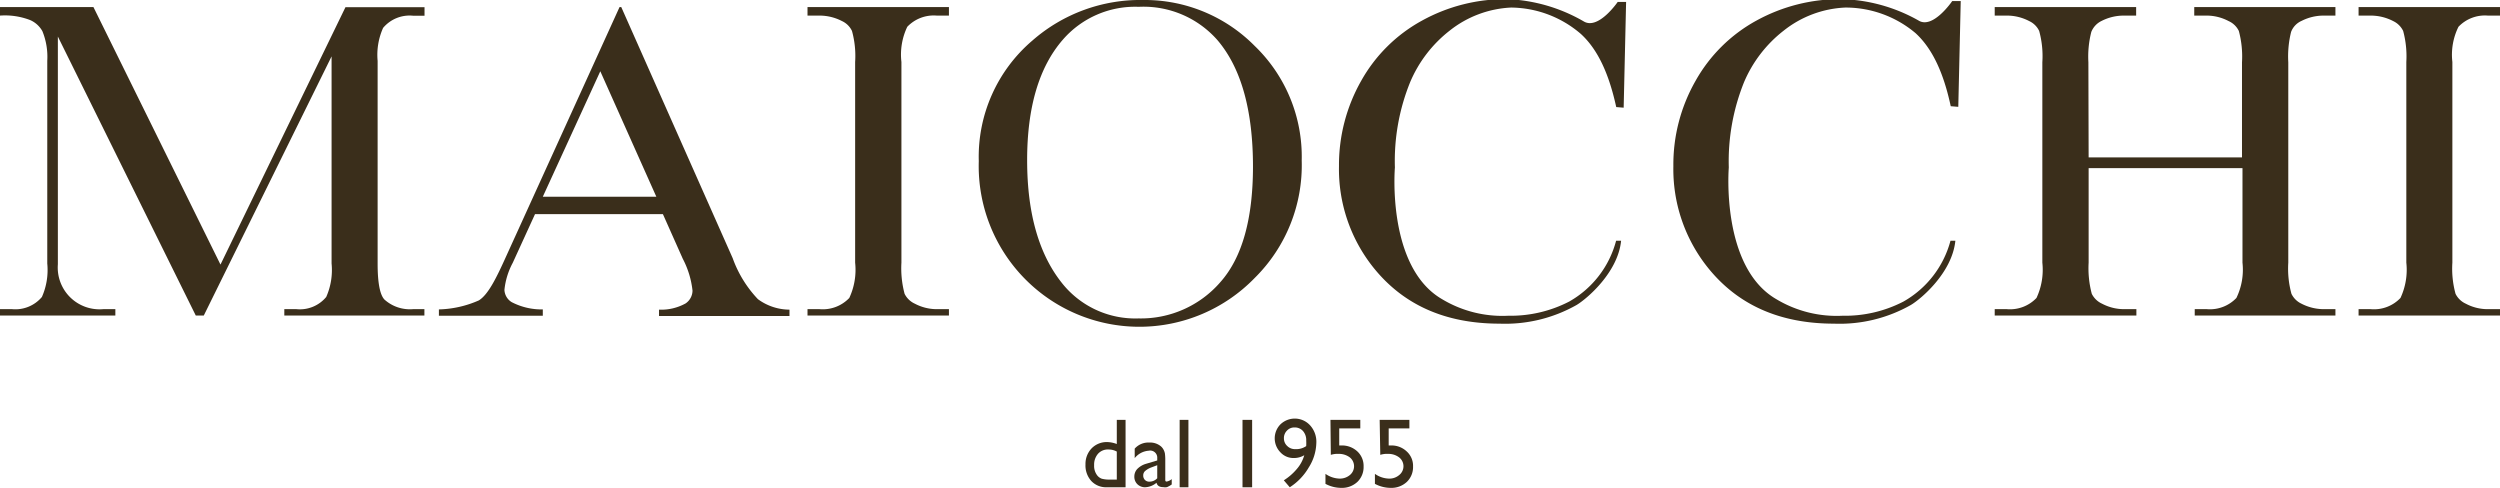
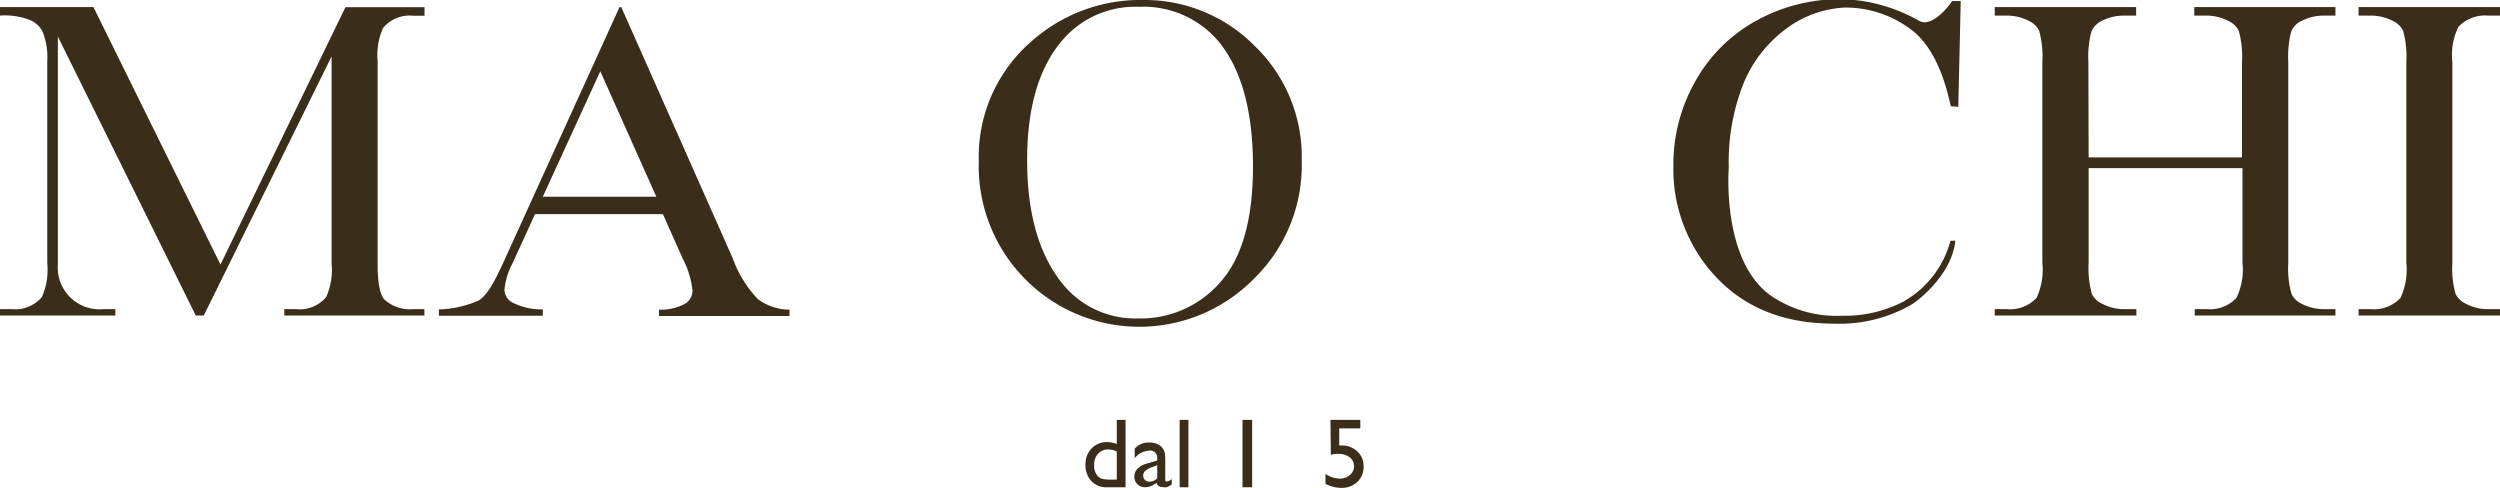
<svg xmlns="http://www.w3.org/2000/svg" viewBox="0 0 205.23 40.04">
  <defs>
    <style>.cls-1{fill:#3a2e1b;}</style>
  </defs>
  <g id="Livello_2" data-name="Livello 2">
    <g id="Menu_e_fondino" data-name="Menu e fondino">
      <path class="cls-1" d="M8.47,25.38h1v.52H0v-.52H1a2.85,2.85,0,0,0,2.44-1,5.46,5.46,0,0,0,.44-2.75V5a5.58,5.58,0,0,0-.4-2.44,2.12,2.12,0,0,0-1-.91A5.73,5.73,0,0,0,0,1.28V.58H7.67L18.1,21.72,28.36.59h6.49v.7h-.94a2.84,2.84,0,0,0-2.46,1A5.41,5.41,0,0,0,31,5V21.65c0,1.57.19,2.55.56,2.94a3.12,3.12,0,0,0,2.34.79h.94v.52H23.34v-.52h1a2.81,2.81,0,0,0,2.44-1,5.46,5.46,0,0,0,.44-2.75v-17L16.73,25.9h-.66L4.75,3v18.7A3.43,3.43,0,0,0,8.47,25.38Z" />
-       <path class="cls-1" d="M77.9,25.38v.52H66.29v-.52h1a3,3,0,0,0,2.43-.92,5.47,5.47,0,0,0,.48-2.9V5.09a7.71,7.71,0,0,0-.26-2.55,1.69,1.69,0,0,0-.82-.81,4,4,0,0,0-1.83-.45h-1V.58H77.9v.7h-1a3,3,0,0,0-2.42.92A5.27,5.27,0,0,0,74,5.09V21.56a8.12,8.12,0,0,0,.26,2.56,1.74,1.74,0,0,0,.84.81,3.86,3.86,0,0,0,1.82.45Z" />
      <path class="cls-1" d="M93.86,0A12.69,12.69,0,0,1,103,3.77a12.62,12.62,0,0,1,3.86,9.41A13,13,0,0,1,103,22.82a13.19,13.19,0,0,1-22.65-9.59,12.53,12.53,0,0,1,4.4-9.9A13.44,13.44,0,0,1,93.86,0Zm-.38.56a7.85,7.85,0,0,0-6.24,2.71q-2.92,3.37-2.92,9.88,0,6.66,3,10.26a7.68,7.68,0,0,0,6.15,2.73,8.63,8.63,0,0,0,6.73-3q2.65-3,2.66-9.44,0-7-2.93-10.42A8.08,8.08,0,0,0,93.48.56Z" />
-       <path class="cls-1" d="M118.4,24.57a9.61,9.61,0,0,0,5.41,1.35,10.5,10.5,0,0,0,5-1.16,8.1,8.1,0,0,0,3.86-5l.41,0c-.26,2.63-2.85,4.8-3.66,5.28a11.91,11.91,0,0,1-6.31,1.53q-6.74,0-10.43-4.69a12.93,12.93,0,0,1-2.76-8.24,14,14,0,0,1,1.82-7,12.69,12.69,0,0,1,5-4.95,14.17,14.17,0,0,1,7-1.76A13.57,13.57,0,0,1,130,1.75C131.2,2.5,132.8.16,132.8.16h.69l-.2,8.68-.61-.05c-.58-2.66-1.48-4.7-2.9-6A8.9,8.9,0,0,0,124.05.62,8.76,8.76,0,0,0,119,2.52a10.57,10.57,0,0,0-3.24,4.23,17.21,17.21,0,0,0-1.25,7S113.81,21.93,118.4,24.57Z" />
      <path class="cls-1" d="M171.46,12.92h12.59V5.11a8.11,8.11,0,0,0-.26-2.57,1.7,1.7,0,0,0-.84-.81,3.86,3.86,0,0,0-1.82-.45h-1V.58h11.59v.7h-.95a4,4,0,0,0-1.82.43,1.61,1.61,0,0,0-.87.91,8.33,8.33,0,0,0-.23,2.49V21.56a7.82,7.82,0,0,0,.26,2.56,1.73,1.73,0,0,0,.82.81,4,4,0,0,0,1.84.45h.95v.52H180.17v-.52h1a3,3,0,0,0,2.42-.92,5.31,5.31,0,0,0,.5-2.9V13.8H171.46v7.76a8.12,8.12,0,0,0,.26,2.56,1.74,1.74,0,0,0,.84.81,3.86,3.86,0,0,0,1.82.45h1v.52H163.75v-.52h1a3,3,0,0,0,2.43-.92,5.47,5.47,0,0,0,.48-2.9V5.11a7.81,7.81,0,0,0-.26-2.57,1.69,1.69,0,0,0-.82-.81,3.93,3.93,0,0,0-1.83-.45h-1V.58h11.61v.7h-1a4,4,0,0,0-1.82.43,1.7,1.7,0,0,0-.86.91,8.22,8.22,0,0,0-.24,2.49Z" />
      <path class="cls-1" d="M205.23,25.38v.52H193.62v-.52h1a3,3,0,0,0,2.44-.92,5.47,5.47,0,0,0,.48-2.9V5.09a8,8,0,0,0-.26-2.55,1.73,1.73,0,0,0-.82-.81,4,4,0,0,0-1.84-.45h-1V.58h11.61v.7h-1a3,3,0,0,0-2.41.92,5.18,5.18,0,0,0-.5,2.89V21.56a7.82,7.82,0,0,0,.26,2.56,1.74,1.74,0,0,0,.84.81,3.82,3.82,0,0,0,1.81.45Z" />
      <path class="cls-1" d="M60.15,21.2,51,.58h-.14L41.57,21c-.83,1.84-1.49,3.18-2.26,3.66a8.61,8.61,0,0,1-3.28.74v.52h8.53v-.52A5.32,5.32,0,0,1,42,24.8a1.24,1.24,0,0,1-.59-1,5.94,5.94,0,0,1,.68-2.22l1.83-4h10.5l1.63,3.66a7.32,7.32,0,0,1,.8,2.62,1.29,1.29,0,0,1-.57,1.05,4.14,4.14,0,0,1-2.18.51v.52H64.81v-.52a4.41,4.41,0,0,1-2.59-.86A9.56,9.56,0,0,1,60.15,21.2ZM44.56,16.15l4.72-10.3,4.6,10.3Z" />
      <path class="cls-1" d="M145.84,24.57a9.61,9.61,0,0,0,5.41,1.35,10.45,10.45,0,0,0,5-1.16,8.14,8.14,0,0,0,3.87-5l.4,0c-.26,2.63-2.84,4.8-3.66,5.28a11.85,11.85,0,0,1-6.3,1.53q-6.74,0-10.43-4.69a12.93,12.93,0,0,1-2.76-8.24,13.86,13.86,0,0,1,1.82-7,12.73,12.73,0,0,1,5-4.95,14.24,14.24,0,0,1,7-1.76,13.53,13.53,0,0,1,6.3,1.75c1.18.75,2.77-1.59,2.77-1.59h.7l-.2,8.68-.62-.05c-.57-2.66-1.47-4.7-2.89-6A8.91,8.91,0,0,0,151.48.62a8.73,8.73,0,0,0-5.06,1.9,10.59,10.59,0,0,0-3.25,4.23,17.38,17.38,0,0,0-1.25,7S141.24,21.93,145.84,24.57Z" />
      <path class="cls-1" d="M91.68,34.47h.72V40H90.87a1.66,1.66,0,0,1-1.28-.51,1.9,1.9,0,0,1-.48-1.36,1.84,1.84,0,0,1,.5-1.32,1.73,1.73,0,0,1,1.28-.52,2.36,2.36,0,0,1,.79.16Zm0,4.9v-2.3A1.39,1.39,0,0,0,91,36.9a1.08,1.08,0,0,0-.86.35,1.35,1.35,0,0,0-.32.94,1.26,1.26,0,0,0,.28.87.85.85,0,0,0,.35.24,2.39,2.39,0,0,0,.67.07Z" />
      <path class="cls-1" d="M95.66,37.8v1.54c0,.13,0,.19.12.19a.87.87,0,0,0,.41-.2v.44a2.08,2.08,0,0,1-.39.22.84.84,0,0,1-.31,0c-.31,0-.49-.12-.55-.36A1.54,1.54,0,0,1,94,40a.89.89,0,0,1-.63-.25.85.85,0,0,1-.25-.63.91.91,0,0,1,.24-.62,1.66,1.66,0,0,1,.7-.42L95,37.8v-.19A.58.58,0,0,0,94.3,37a1.61,1.61,0,0,0-1.15.61v-.78a1.5,1.5,0,0,1,1.21-.5,1.37,1.37,0,0,1,.94.31.92.92,0,0,1,.21.26,1.1,1.1,0,0,1,.12.33A4.18,4.18,0,0,1,95.66,37.8ZM95,39.26V38.19l-.48.18a1.69,1.69,0,0,0-.52.3.48.48,0,0,0-.15.36.51.51,0,0,0,.14.37.5.5,0,0,0,.38.14A.87.87,0,0,0,95,39.26Z" />
      <path class="cls-1" d="M96.84,34.47h.72V40h-.72Z" />
      <path class="cls-1" d="M102,34.47h.79V40H102Z" />
-       <path class="cls-1" d="M105.88,40l-.49-.57a4.57,4.57,0,0,0,1.07-.93,2.93,2.93,0,0,0,.61-1.13,1.67,1.67,0,0,1-.88.23,1.45,1.45,0,0,1-1.08-.47,1.64,1.64,0,0,1,0-2.29,1.7,1.7,0,0,1,2.45.09,2,2,0,0,1,.5,1.44,3.92,3.92,0,0,1-.62,2A4.77,4.77,0,0,1,105.88,40Zm1.35-3.42a3.42,3.42,0,0,0,0-.41,1.12,1.12,0,0,0-.26-.78.89.89,0,0,0-.69-.3.82.82,0,0,0-.63.26.86.86,0,0,0-.25.64.83.83,0,0,0,.27.62.88.88,0,0,0,.65.26A1.46,1.46,0,0,0,107.23,36.62Z" />
      <path class="cls-1" d="M109.22,34.47h2.45v.7h-1.73v1.4h.17a1.84,1.84,0,0,1,1.32.49,1.62,1.62,0,0,1,.51,1.24,1.68,1.68,0,0,1-.51,1.26,1.85,1.85,0,0,1-1.32.49,2.76,2.76,0,0,1-1.3-.33V38.9a2.12,2.12,0,0,0,1.16.39,1.28,1.28,0,0,0,.84-.29.93.93,0,0,0,0-1.45,1.47,1.47,0,0,0-.92-.29,1.82,1.82,0,0,0-.64.08Z" />
-       <path class="cls-1" d="M113.26,34.47h2.44v.7H114v1.4h.17a1.8,1.8,0,0,1,1.31.49,1.59,1.59,0,0,1,.52,1.24,1.68,1.68,0,0,1-.51,1.26,1.85,1.85,0,0,1-1.32.49,2.76,2.76,0,0,1-1.3-.33V38.9a2.09,2.09,0,0,0,1.16.39,1.23,1.23,0,0,0,.83-.29.92.92,0,0,0,0-1.45,1.44,1.44,0,0,0-.91-.29,1.79,1.79,0,0,0-.64.08Z" />
    </g>
  </g>
</svg>